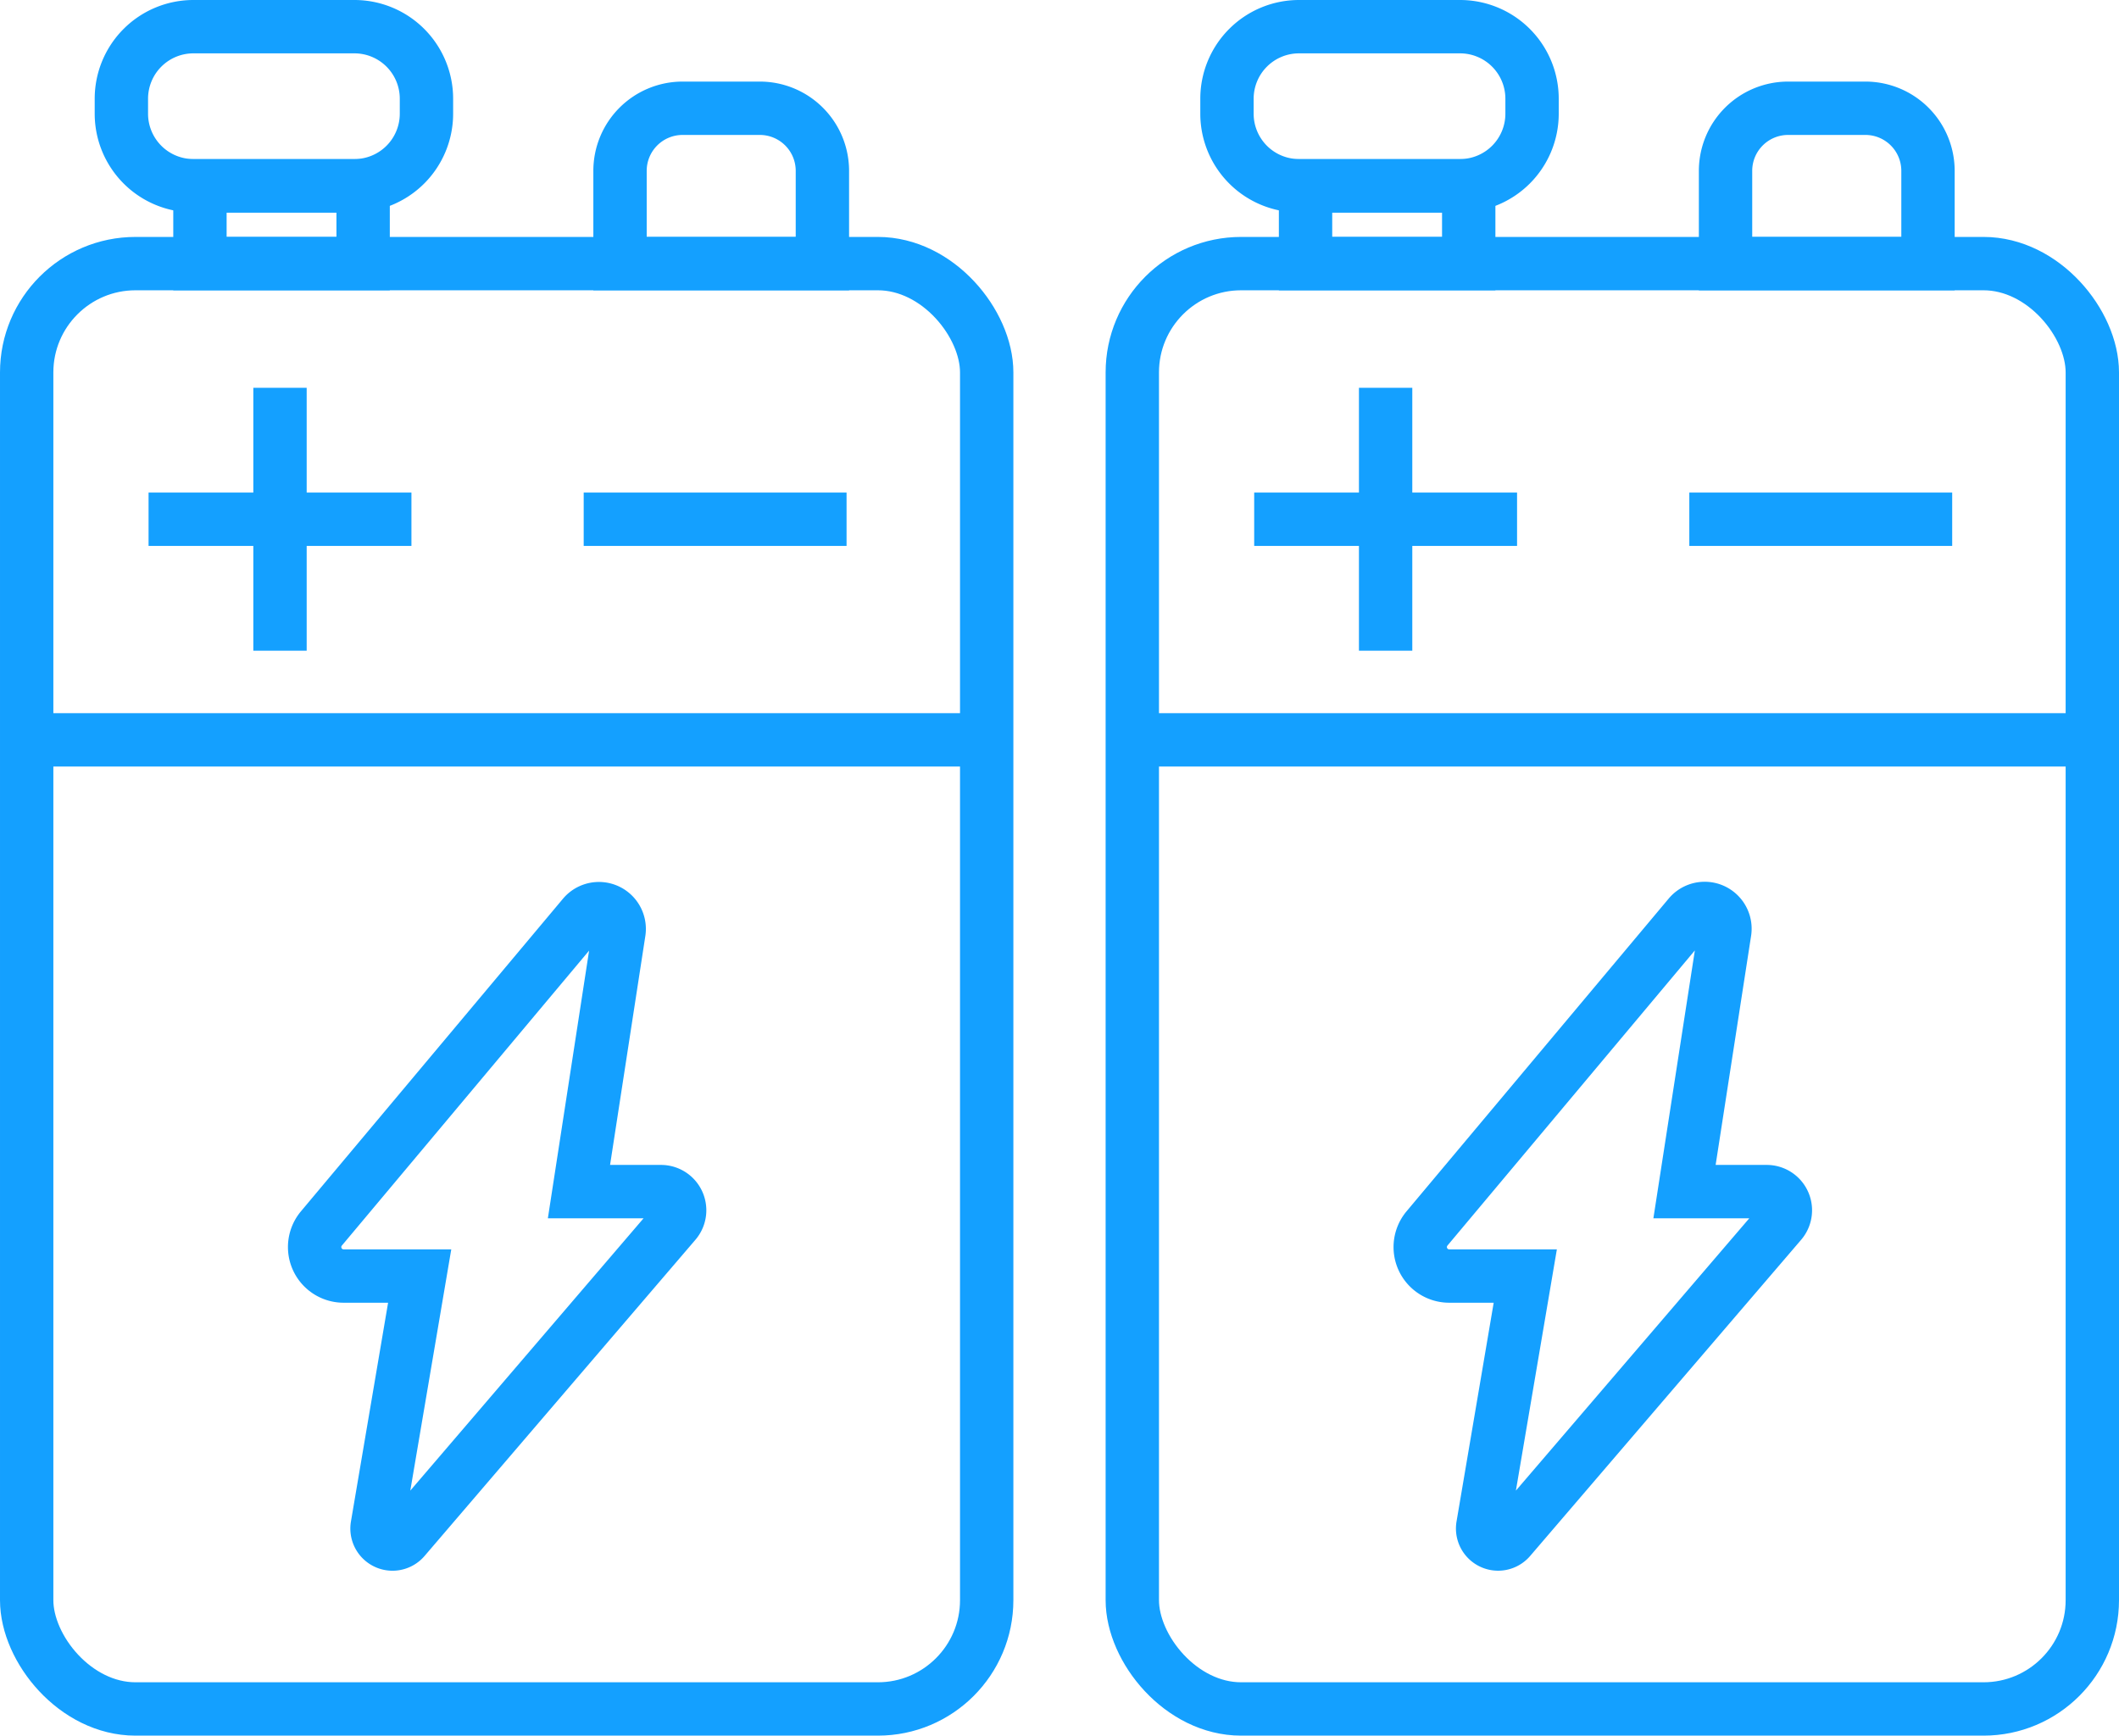
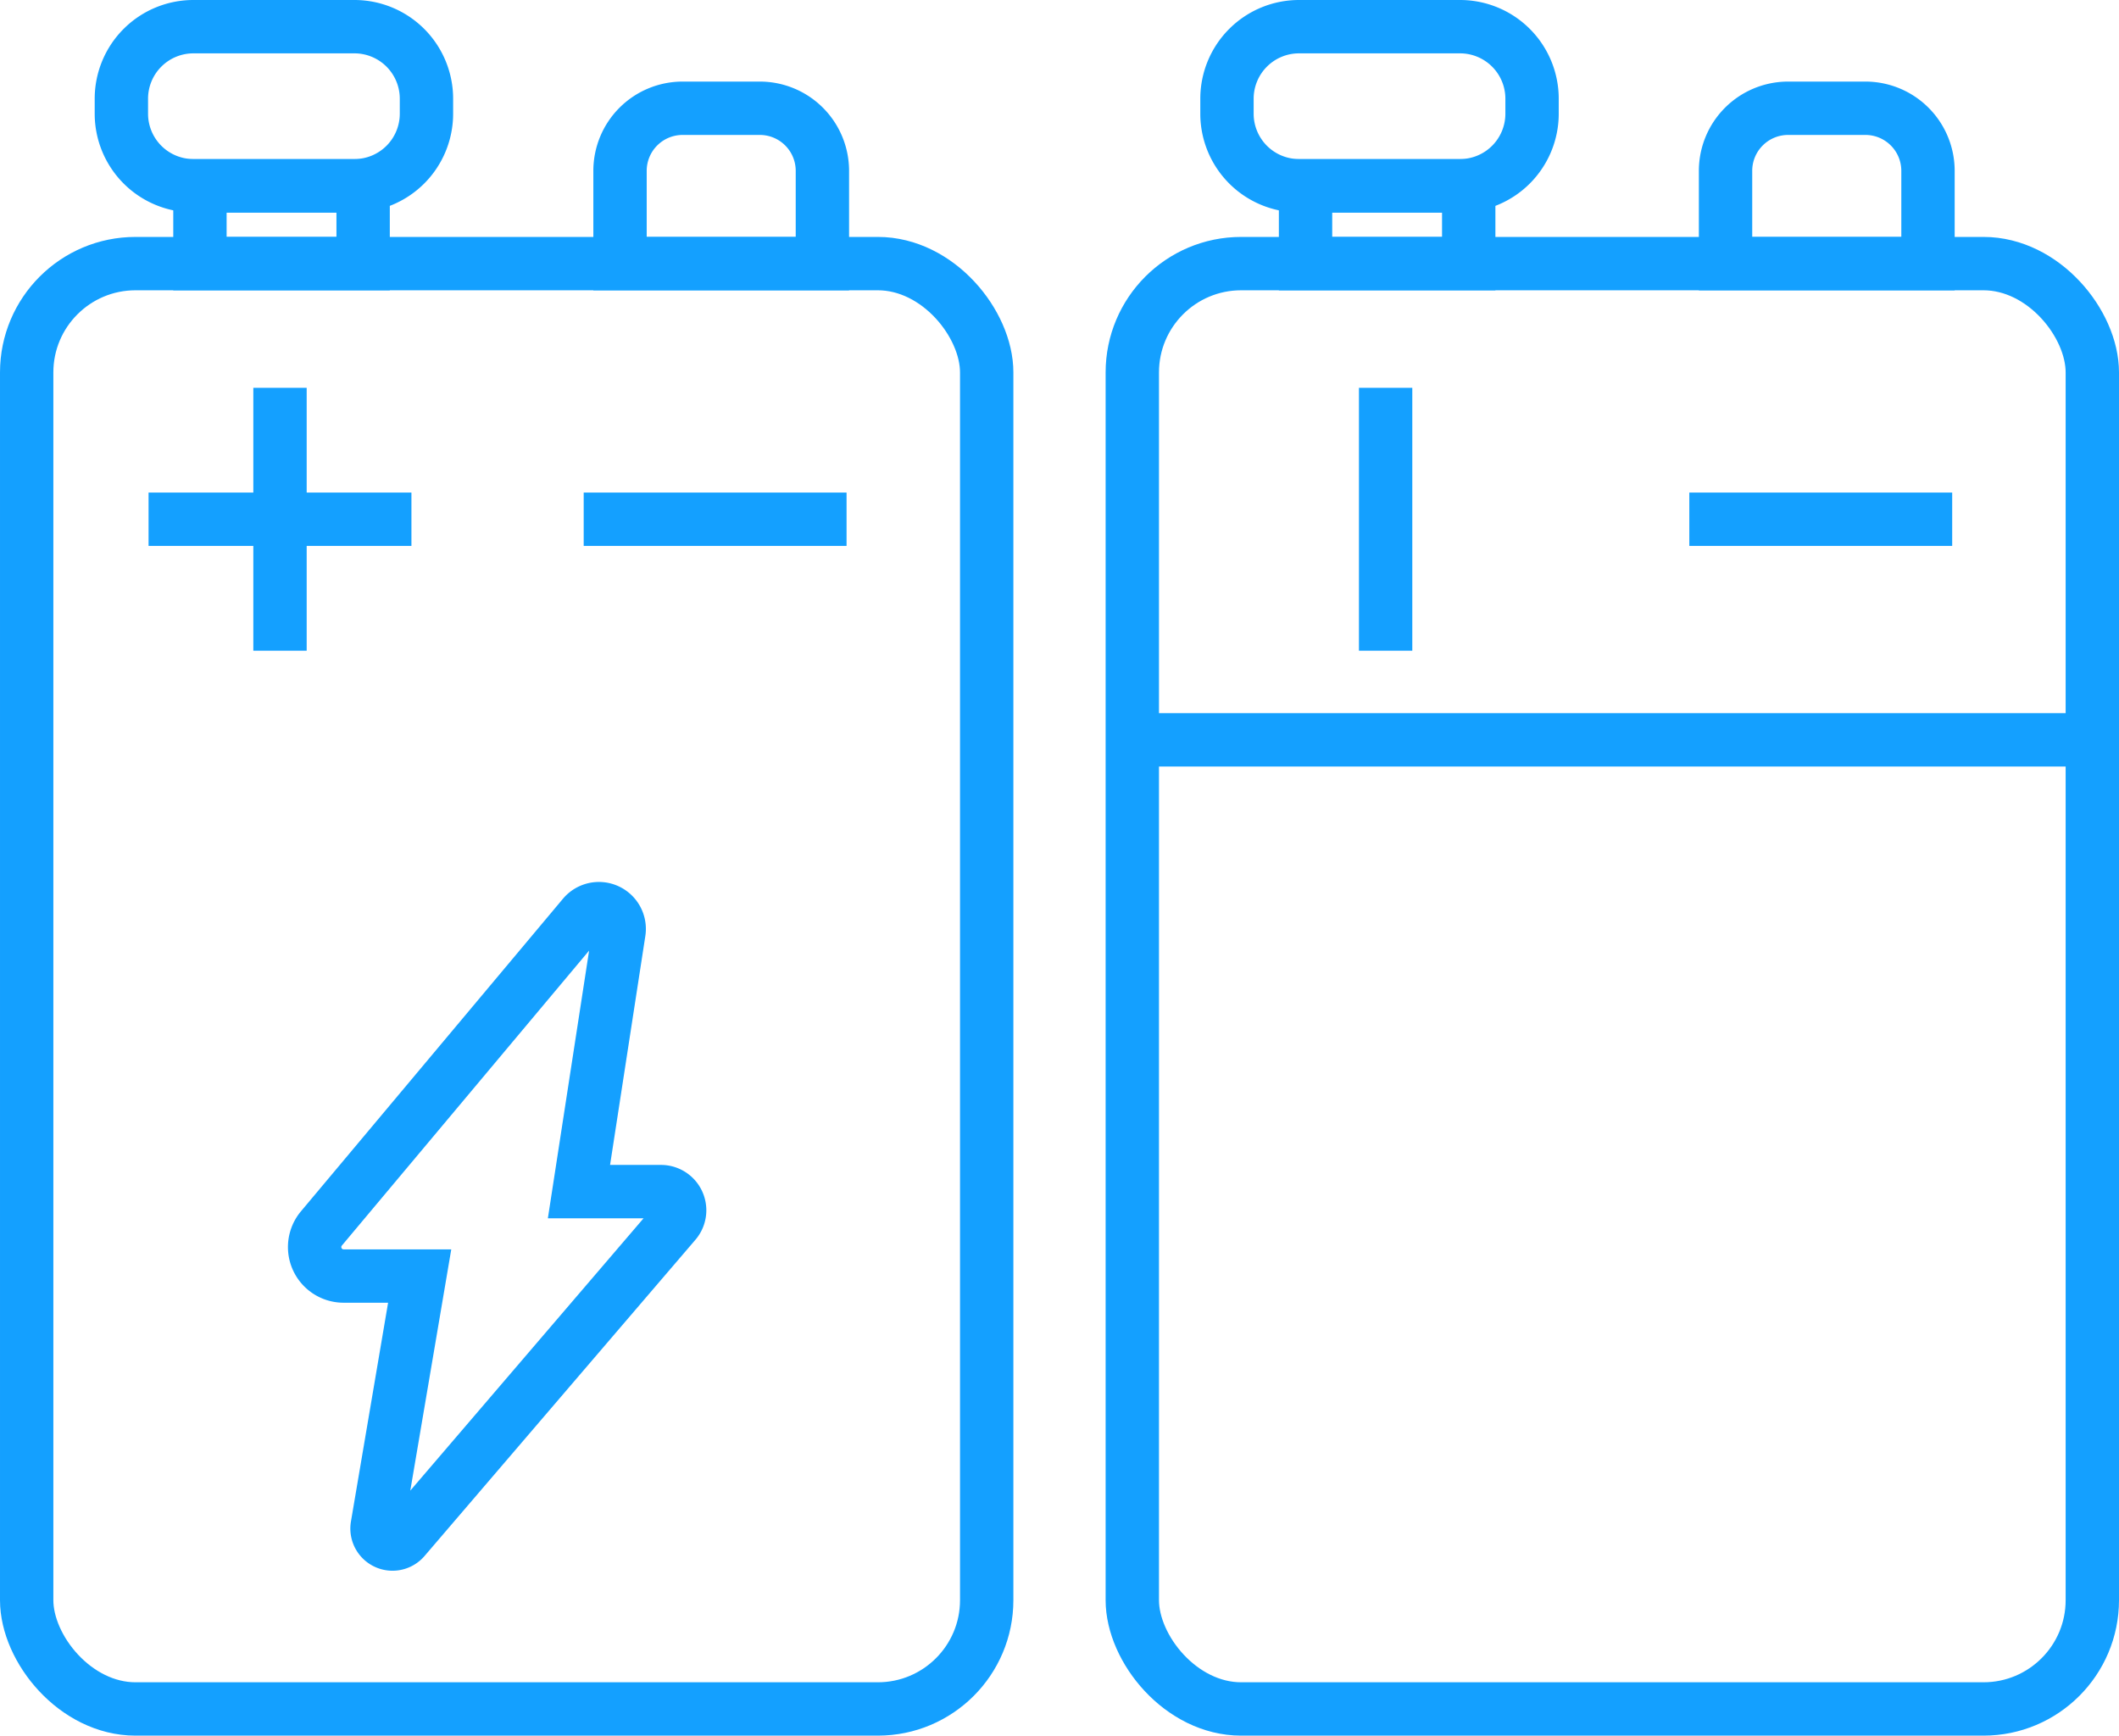
<svg xmlns="http://www.w3.org/2000/svg" width="79.432" height="65.057" viewBox="0 0 79.432 65.057">
  <g id="Grupo_206" data-name="Grupo 206" transform="translate(1 1)">
    <g id="Grupo_193" data-name="Grupo 193" transform="translate(0 0)">
      <rect id="Rectángulo_252" data-name="Rectángulo 252" width="35.987" height="54.176" rx="4.079" transform="translate(41.445 8.881)" fill="none" stroke="#14a0ff" stroke-width="2" />
      <line id="Línea_78" data-name="Línea 78" x2="35.987" transform="translate(41.444 26.732)" fill="none" stroke="#14a0ff" stroke-width="2" />
      <line id="Línea_79" data-name="Línea 79" x2="9.854" transform="translate(62.325 18.463)" fill="none" stroke="#14a0ff" stroke-width="2" />
-       <line id="Línea_80" data-name="Línea 80" x2="9.854" transform="translate(46.014 18.463)" fill="none" stroke="#14a0ff" stroke-width="2" />
      <line id="Línea_81" data-name="Línea 81" y2="9.854" transform="translate(50.941 13.536)" fill="none" stroke="#14a0ff" stroke-width="2" />
      <path id="Trazado_154" data-name="Trazado 154" d="M108.748,11.077h-7.589V7.6A2.346,2.346,0,0,1,103.5,5.254h2.9A2.346,2.346,0,0,1,108.748,7.6Z" transform="translate(-37.476 -2.196)" fill="none" stroke="#14a0ff" stroke-width="2" />
      <path id="Rectángulo_253" data-name="Rectángulo 253" d="M2.7,0H8.736a2.7,2.7,0,0,1,2.7,2.7v.562a2.7,2.7,0,0,1-2.7,2.7H2.7A2.7,2.7,0,0,1,0,3.267V2.7A2.7,2.7,0,0,1,2.7,0Z" transform="translate(44.994)" fill="none" stroke="#14a0ff" stroke-width="2" />
      <rect id="Rectángulo_254" data-name="Rectángulo 254" width="6.117" height="2.912" transform="translate(47.939 5.969)" fill="none" stroke="#14a0ff" stroke-width="2" />
-       <path id="Trazado_155" data-name="Trazado 155" d="M93.133,52.973,83.307,64.695a1.086,1.086,0,0,0,.833,1.784h2.851L85.4,75.846a.581.581,0,0,0,1.014.475L96.567,64.476a.7.7,0,0,0-.535-1.162H92.96l1.507-9.735A.76.76,0,0,0,93.133,52.973Z" transform="translate(-30.815 -19.649)" fill="none" stroke="#14a0ff" stroke-width="2" />
      <rect id="Rectángulo_255" data-name="Rectángulo 255" width="35.987" height="54.176" rx="4.079" transform="translate(0 8.881)" fill="none" stroke="#14a0ff" stroke-width="2" />
-       <line id="Línea_82" data-name="Línea 82" x2="35.987" transform="translate(0 26.732)" fill="none" stroke="#14a0ff" stroke-width="2" />
      <line id="Línea_83" data-name="Línea 83" x2="9.854" transform="translate(20.88 18.463)" fill="none" stroke="#14a0ff" stroke-width="2" />
      <line id="Línea_84" data-name="Línea 84" x2="9.854" transform="translate(4.569 18.463)" fill="none" stroke="#14a0ff" stroke-width="2" />
      <line id="Línea_85" data-name="Línea 85" y2="9.854" transform="translate(9.496 13.536)" fill="none" stroke="#14a0ff" stroke-width="2" />
      <path id="Trazado_156" data-name="Trazado 156" d="M43.186,11.077H35.6V7.6a2.346,2.346,0,0,1,2.346-2.346h2.9A2.346,2.346,0,0,1,43.186,7.6Z" transform="translate(-13.358 -2.196)" fill="none" stroke="#14a0ff" stroke-width="2" />
      <path id="Rectángulo_256" data-name="Rectángulo 256" d="M2.7,0H8.736a2.7,2.7,0,0,1,2.7,2.7v.562a2.7,2.7,0,0,1-2.7,2.7H2.7A2.7,2.7,0,0,1,0,3.267V2.7A2.7,2.7,0,0,1,2.7,0Z" transform="translate(3.55)" fill="none" stroke="#14a0ff" stroke-width="2" />
      <rect id="Rectángulo_257" data-name="Rectángulo 257" width="6.117" height="2.912" transform="translate(6.495 5.969)" fill="none" stroke="#14a0ff" stroke-width="2" />
      <path id="Trazado_157" data-name="Trazado 157" d="M27.571,52.973,17.745,64.695a1.086,1.086,0,0,0,.833,1.784h2.851l-1.591,9.368a.581.581,0,0,0,1.014.475L31,64.476a.7.7,0,0,0-.535-1.162H27.4L28.9,53.578A.76.76,0,0,0,27.571,52.973Z" transform="translate(-6.697 -19.649)" fill="none" stroke="#14a0ff" stroke-width="2" />
    </g>
  </g>
</svg>